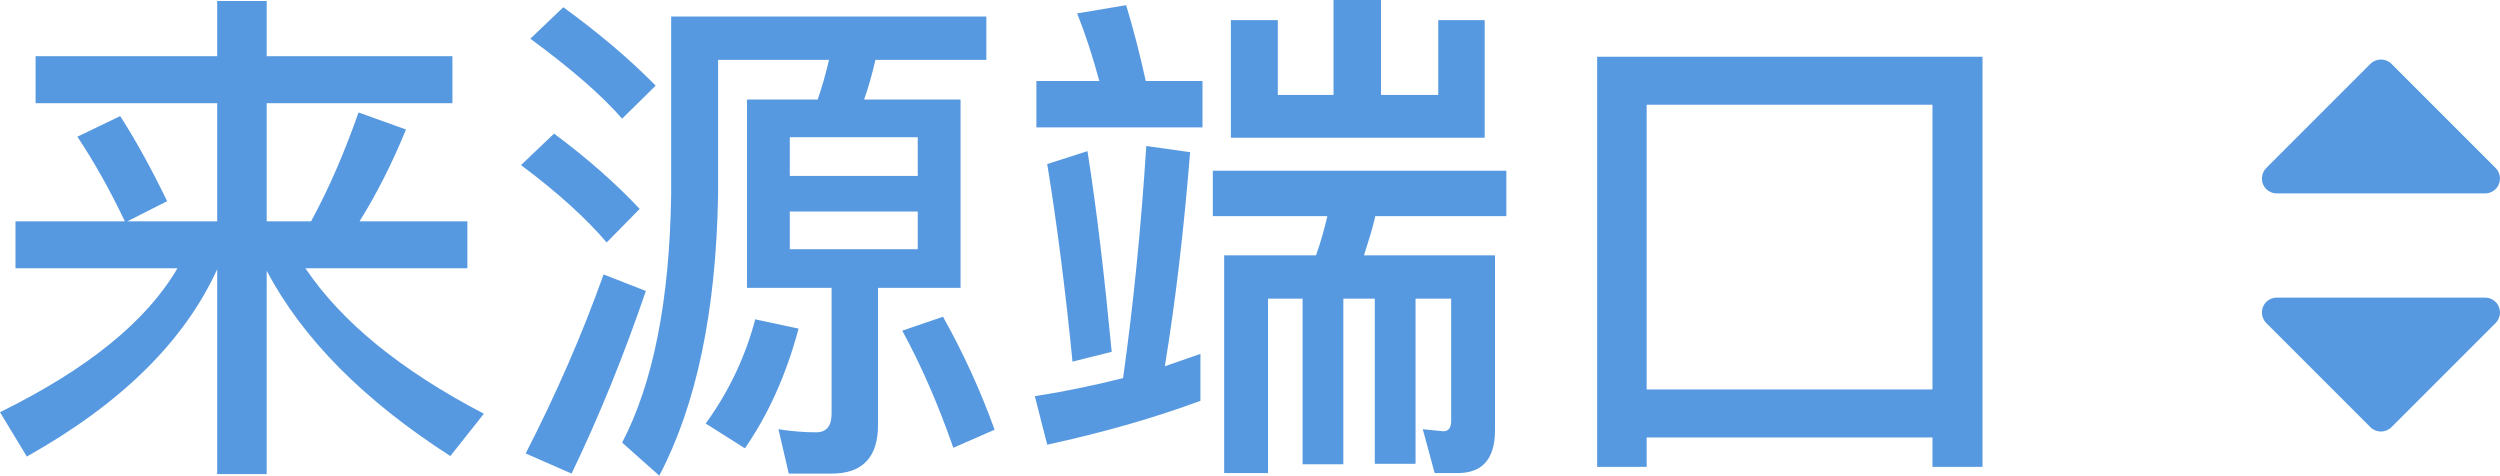
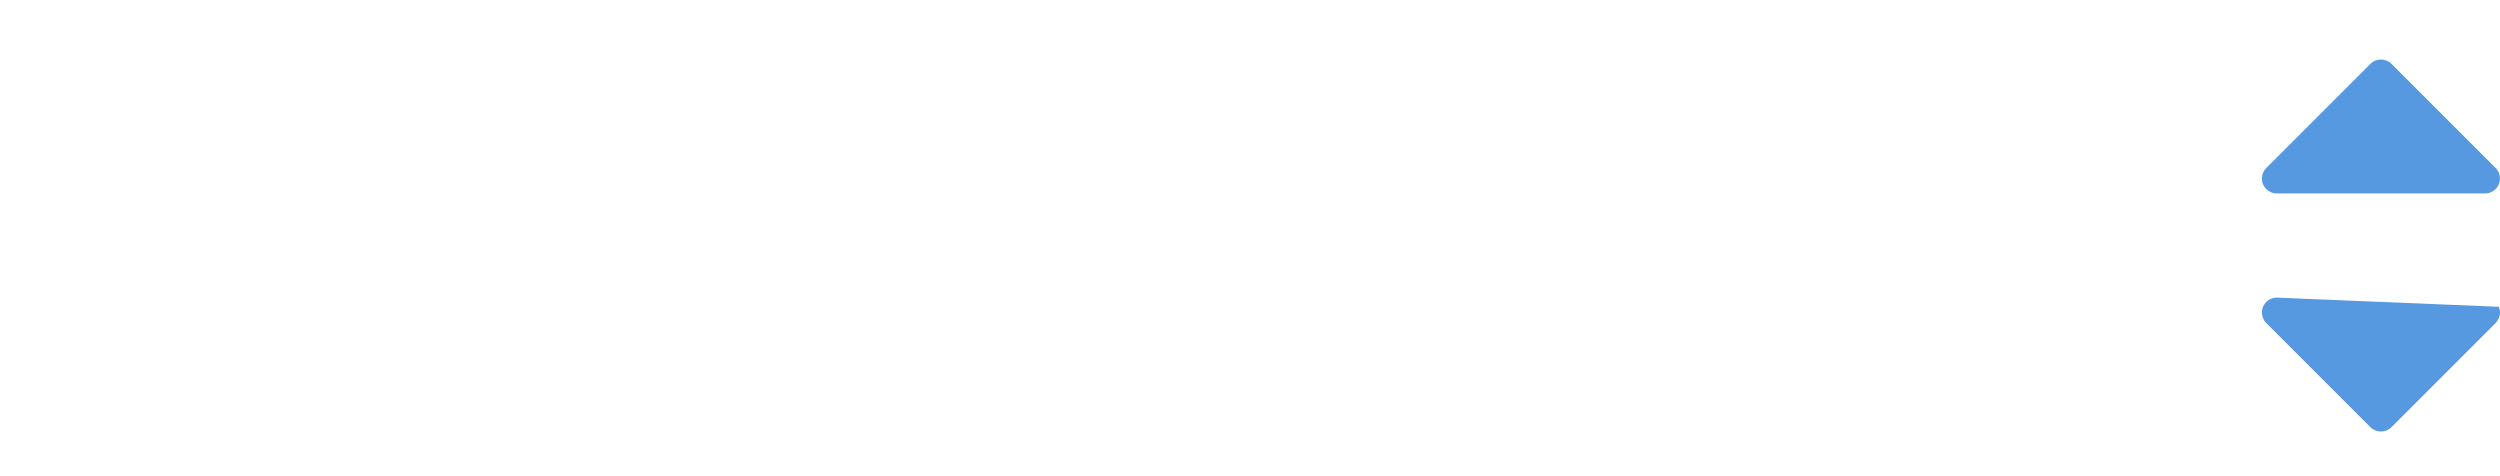
<svg xmlns="http://www.w3.org/2000/svg" width="63px" height="12px" viewBox="0 0 63 12" version="1.1">
  <title>来源端口_hover</title>
  <desc>Created with Sketch.</desc>
  <defs />
  <g id="Page-1" stroke="none" stroke-width="1" fill="none" fill-rule="evenodd">
    <g id="来源端口_hover" fill="#5799E0">
-       <path d="M58.953,6.297 C58.881,6.226 58.785,6.187 58.687,6.187 C58.639,6.187 58.59,6.197 58.544,6.216 C58.404,6.274 58.313,6.411 58.313,6.562 L58.313,11.812 C58.313,11.964 58.404,12.101 58.544,12.159 C58.59,12.178 58.639,12.187 58.687,12.187 C58.785,12.187 58.881,12.149 58.953,12.078 L61.578,9.453 C61.724,9.306 61.724,9.069 61.578,8.922 L58.953,6.297 Z" id="next" fill-rule="nonzero" transform="translate(60, 9.187) rotate(90) translate(-60, -9.187) " />
+       <path d="M58.953,6.297 C58.881,6.226 58.785,6.187 58.687,6.187 C58.639,6.187 58.59,6.197 58.544,6.216 L58.313,11.812 C58.313,11.964 58.404,12.101 58.544,12.159 C58.59,12.178 58.639,12.187 58.687,12.187 C58.785,12.187 58.881,12.149 58.953,12.078 L61.578,9.453 C61.724,9.306 61.724,9.069 61.578,8.922 L58.953,6.297 Z" id="next" fill-rule="nonzero" transform="translate(60, 9.187) rotate(90) translate(-60, -9.187) " />
      <path d="M58.953,0.297 C58.881,0.226 58.785,0.187 58.687,0.187 C58.639,0.187 58.59,0.197 58.544,0.216 C58.404,0.274 58.313,0.411 58.313,0.562 L58.313,5.812 C58.313,5.964 58.404,6.101 58.544,6.159 C58.59,6.178 58.639,6.187 58.687,6.187 C58.785,6.187 58.881,6.149 58.953,6.078 L61.578,3.453 C61.724,3.306 61.724,3.069 61.578,2.922 L58.953,0.297 Z" id="next" fill-rule="nonzero" transform="translate(60, 3.187) scale(1, -1) rotate(90) translate(-60, -3.187) " />
-       <path d="M3.029,2.925 L1.95,3.445 C2.366,4.069 2.769,4.784 3.146,5.577 L0.39,5.577 L0.39,6.76 L4.472,6.76 C3.692,8.099 2.197,9.308 0,10.387 L0.676,11.505 C3.042,10.179 4.641,8.606 5.473,6.786 L5.473,11.947 L6.721,11.947 L6.721,6.825 C7.631,8.541 9.165,10.088 11.349,11.492 L12.194,10.426 C10.101,9.334 8.606,8.112 7.696,6.76 L11.778,6.76 L11.778,5.577 L9.061,5.577 C9.49,4.888 9.88,4.121 10.231,3.263 L9.035,2.834 C8.697,3.796 8.307,4.719 7.839,5.577 L6.721,5.577 L6.721,2.6 L11.401,2.6 L11.401,1.417 L6.721,1.417 L6.721,0.026 L5.473,0.026 L5.473,1.417 L0.897,1.417 L0.897,2.6 L5.473,2.6 L5.473,5.577 L3.211,5.577 L4.212,5.07 C3.835,4.29 3.445,3.575 3.029,2.925 Z M14.196,0.182 C15.106,0.845 15.886,1.508 16.523,2.158 L15.678,2.99 C15.132,2.366 14.352,1.703 13.364,0.975 L14.196,0.182 Z M13.962,3.367 C14.82,4.004 15.535,4.641 16.12,5.265 L15.288,6.11 C14.781,5.512 14.066,4.862 13.13,4.16 L13.962,3.367 Z M15.21,6.916 L16.276,7.332 C15.717,8.97 15.093,10.504 14.404,11.934 L13.247,11.427 C14.001,9.958 14.664,8.45 15.21,6.916 Z M18.824,2.509 L20.605,2.509 C20.722,2.171 20.813,1.846 20.891,1.508 L18.096,1.508 L18.096,4.914 C18.044,7.852 17.55,10.205 16.614,11.986 L15.678,11.154 C16.458,9.659 16.874,7.579 16.913,4.914 L16.913,0.416 L24.856,0.416 L24.856,1.508 L22.061,1.508 C21.983,1.846 21.892,2.184 21.775,2.509 L24.206,2.509 L24.206,7.254 L22.126,7.254 L22.126,10.712 C22.126,11.518 21.736,11.934 20.969,11.934 L19.877,11.934 L19.617,10.816 C19.942,10.868 20.254,10.894 20.566,10.894 C20.826,10.894 20.956,10.738 20.956,10.426 L20.956,7.254 L18.824,7.254 L18.824,2.509 Z M23.127,6.279 L23.127,5.33 L19.903,5.33 L19.903,6.279 L23.127,6.279 Z M19.903,4.433 L23.127,4.433 L23.127,3.458 L19.903,3.458 L19.903,4.433 Z M19.032,8.047 L20.124,8.281 C19.812,9.451 19.357,10.452 18.772,11.297 L17.784,10.673 C18.369,9.867 18.785,8.983 19.032,8.047 Z M23.764,7.982 C24.258,8.866 24.7,9.815 25.064,10.829 L24.024,11.284 C23.634,10.166 23.205,9.191 22.737,8.333 L23.764,7.982 Z M26.117,2.041 L26.117,3.211 L30.303,3.211 L30.303,2.041 L28.873,2.041 C28.717,1.326 28.548,0.689 28.379,0.13 L27.144,0.338 C27.352,0.858 27.534,1.417 27.703,2.041 L26.117,2.041 Z M27.404,3.809 C27.638,5.278 27.833,6.968 28.015,8.866 L27.027,9.113 C26.858,7.397 26.65,5.733 26.39,4.134 L27.404,3.809 Z M30.251,8.918 L30.251,10.101 C29.055,10.543 27.768,10.907 26.39,11.206 L26.078,9.984 C26.832,9.867 27.573,9.711 28.301,9.529 C28.561,7.683 28.756,5.733 28.886,3.679 L29.991,3.835 C29.835,5.772 29.627,7.566 29.354,9.23 L30.251,8.918 Z M36.244,2.392 L34.801,2.392 L34.801,0 L33.605,0 L33.605,2.392 L32.201,2.392 L32.201,0.507 L31.018,0.507 L31.018,3.471 L37.414,3.471 L37.414,0.507 L36.244,0.507 L36.244,2.392 Z M30.563,4.303 L30.563,5.447 L33.449,5.447 C33.371,5.785 33.28,6.11 33.163,6.435 L30.849,6.435 L30.849,11.921 L31.954,11.921 L31.954,7.527 L32.825,7.527 L32.825,11.7 L33.852,11.7 L33.852,7.527 L34.645,7.527 L34.645,11.687 L35.672,11.687 L35.672,7.527 L36.569,7.527 L36.569,10.608 C36.569,10.777 36.504,10.868 36.374,10.868 L35.854,10.816 L36.153,11.921 L36.738,11.921 C37.362,11.921 37.674,11.557 37.674,10.842 L37.674,6.435 L34.372,6.435 C34.476,6.11 34.58,5.785 34.658,5.447 L37.96,5.447 L37.96,4.303 L30.563,4.303 Z M49.959,1.43 L49.959,11.765 L48.698,11.765 L48.698,11.024 L41.496,11.024 L41.496,11.765 L40.248,11.765 L40.248,1.43 L49.959,1.43 Z M41.496,9.815 L48.698,9.815 L48.698,2.639 L41.496,2.639 L41.496,9.815 Z" id="来源端口" />
    </g>
  </g>
</svg>